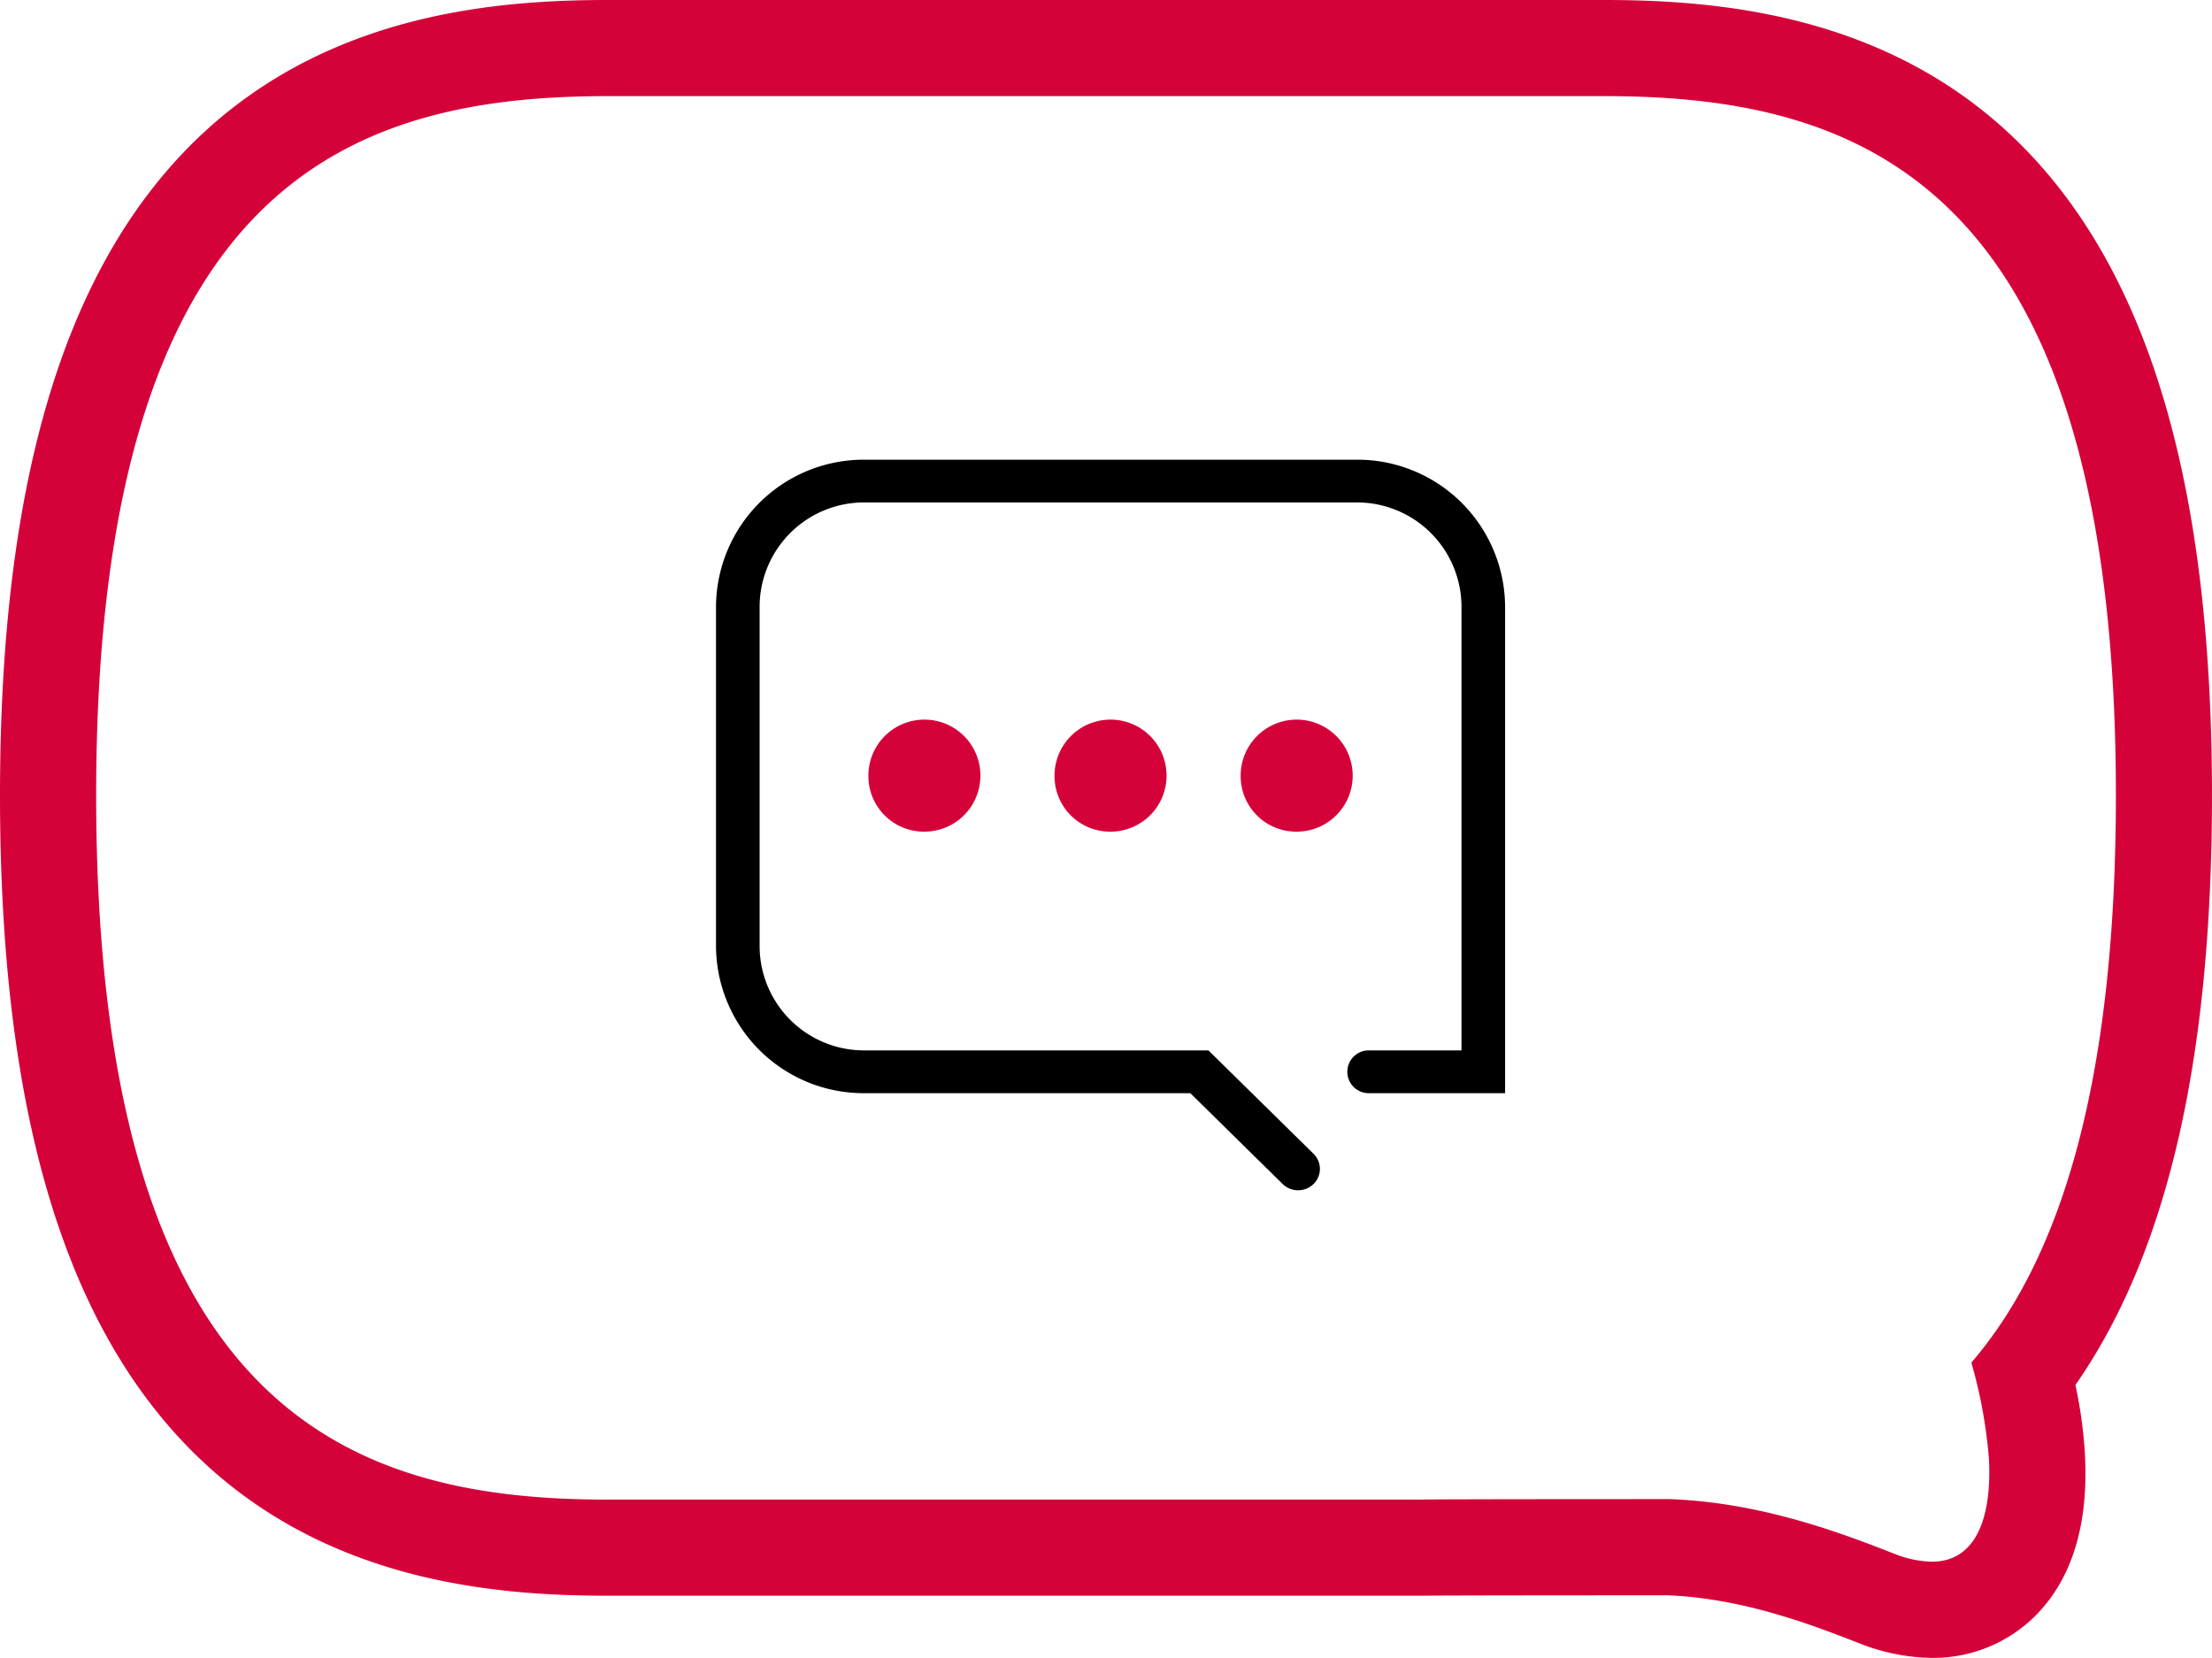
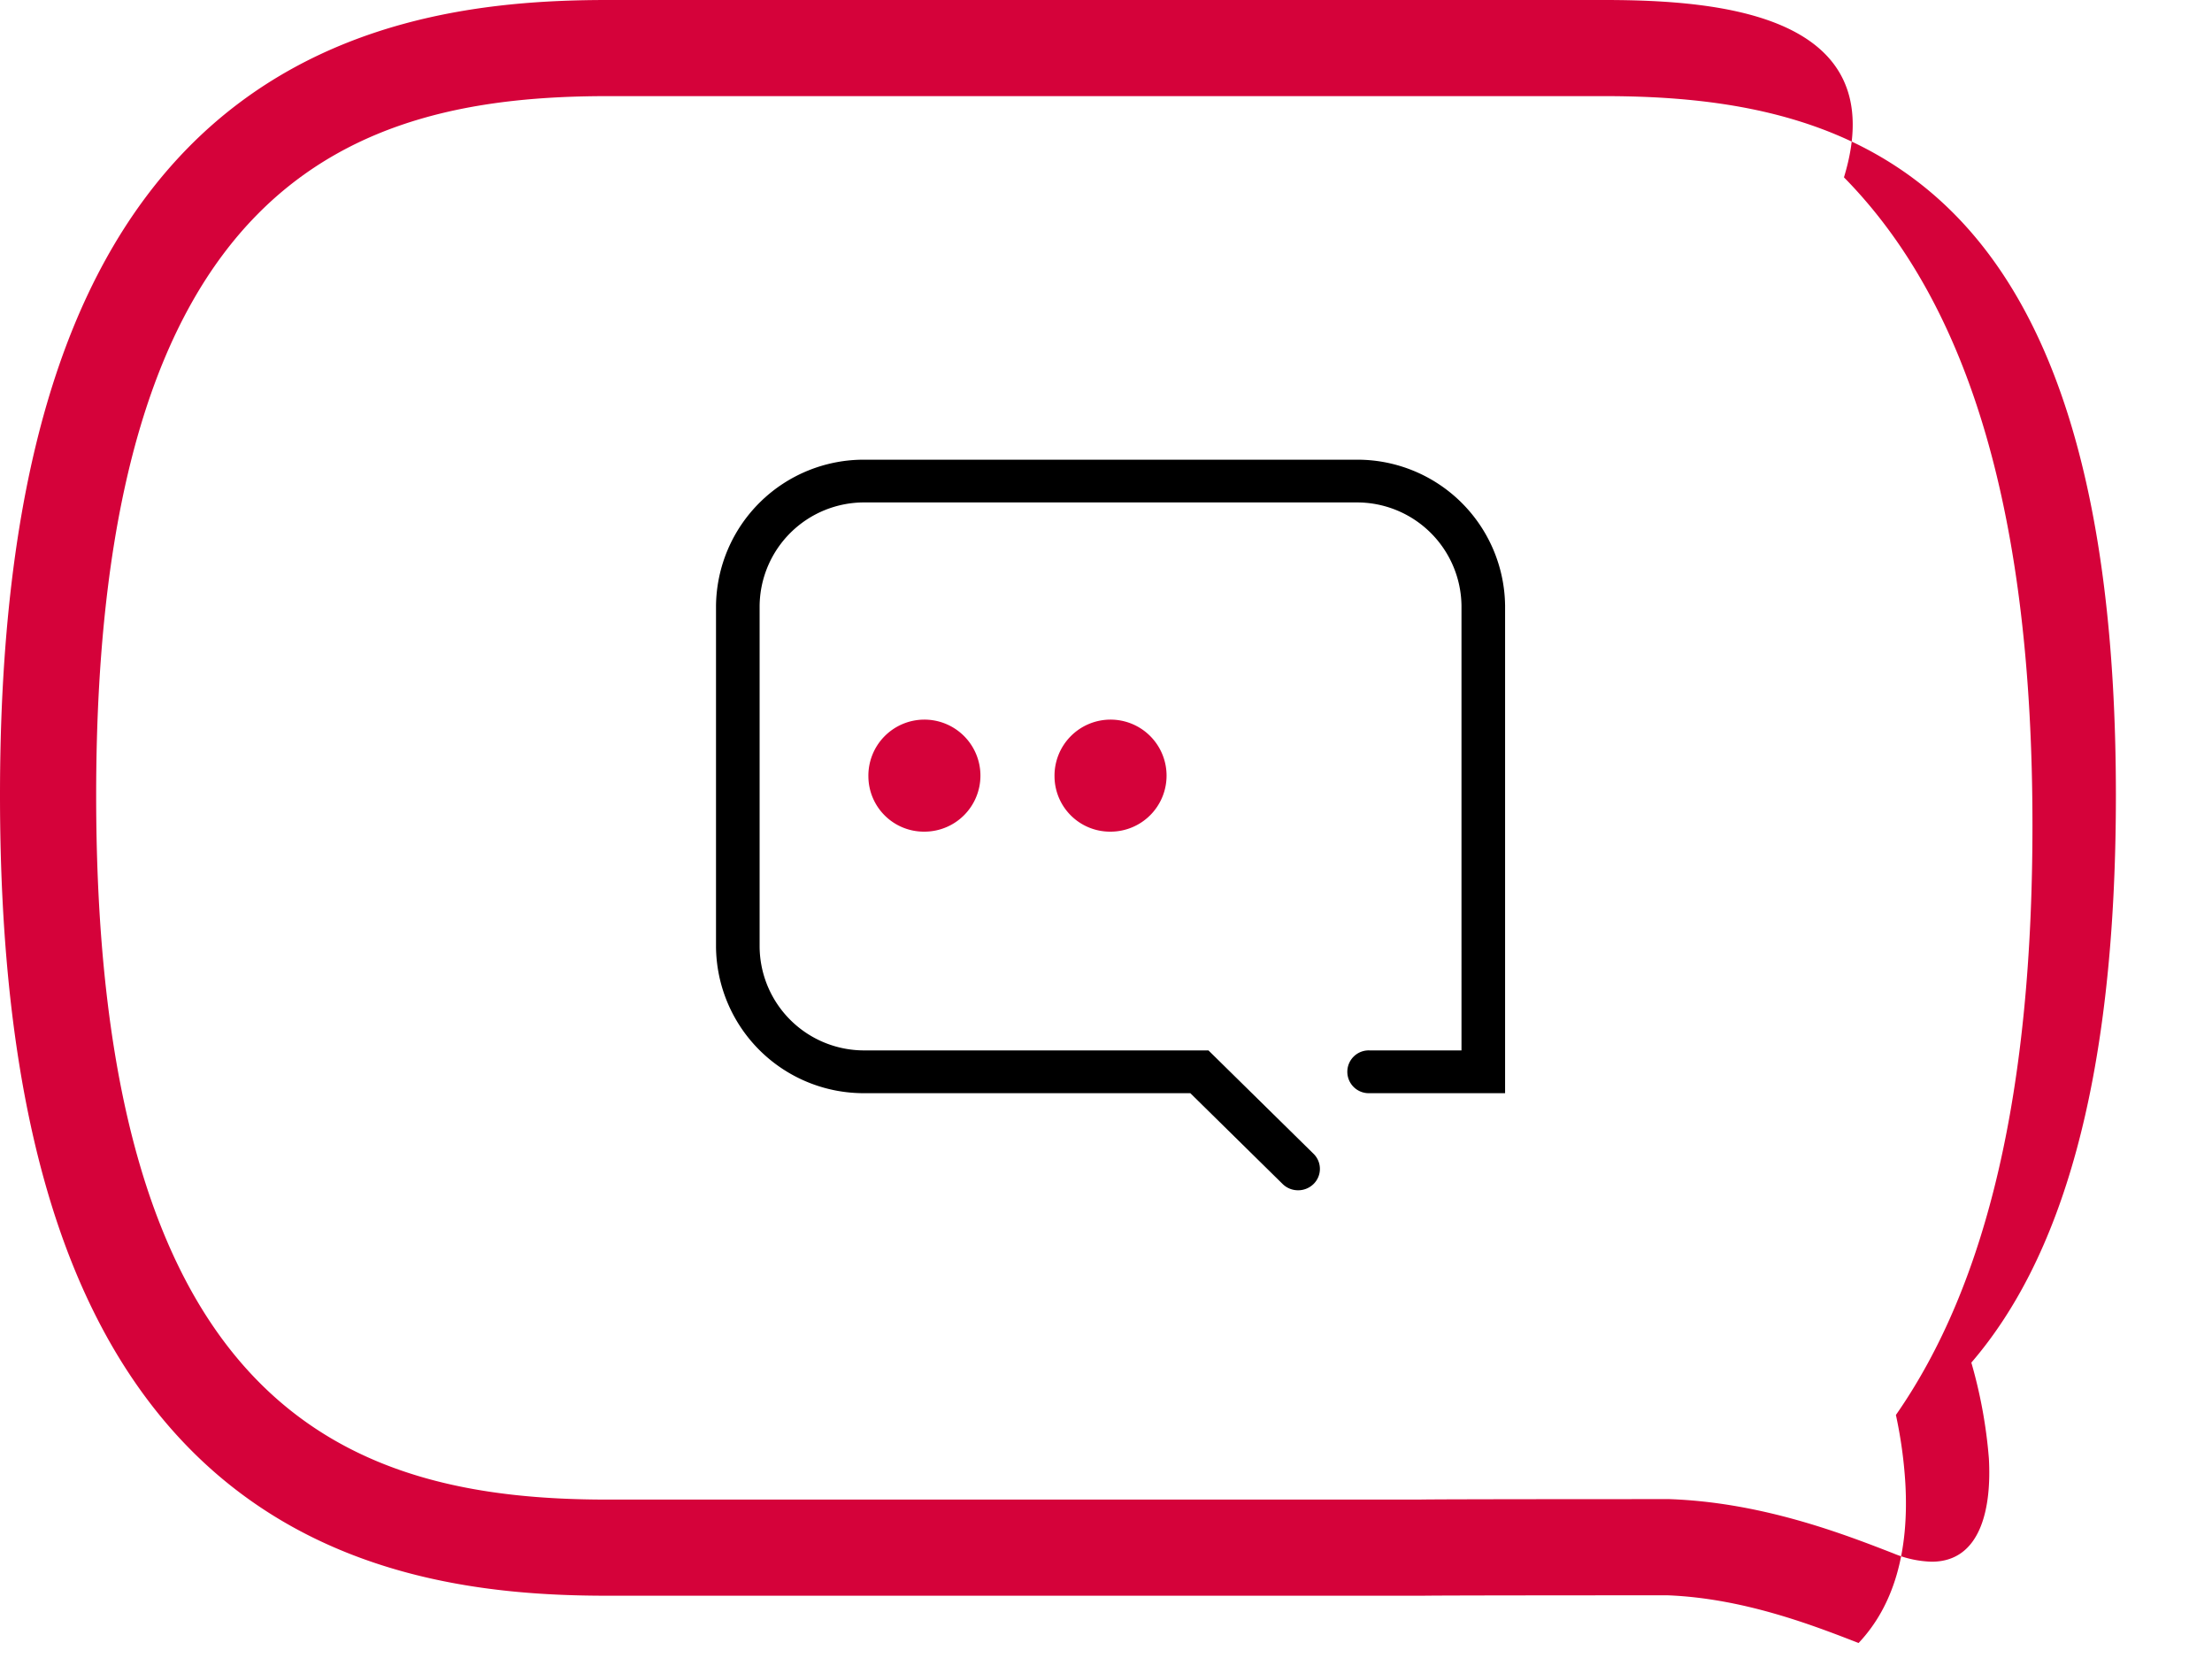
<svg xmlns="http://www.w3.org/2000/svg" id="Grupo_2004" data-name="Grupo 2004" width="151.377" height="113.46" viewBox="0 0 151.377 113.46">
  <g id="Grupo_507" data-name="Grupo 507">
-     <path id="Trazado_5938" data-name="Trazado 5938" d="M109.8,6.579c17.3,0,35,5.693,35,47.846,0,20.027-3.92,31.889-9.892,38.831a33.145,33.145,0,0,1,1.2,6.558c.186,3.306-.5,7.068-3.915,7.068a7.34,7.34,0,0,1-2.624-.572c-3.414-1.327-8.971-3.487-15.318-3.711-.284,0-16.273,0-17.1.032H41.581c-17.3,0-35-5.722-35-48.206,0-42.153,17.7-47.846,35-47.846ZM109.8,0H41.581C33.53,0,21.8,1.045,12.9,10.08,4.221,18.9,0,33.406,0,54.425c0,21.16,4.216,35.759,12.888,44.633,8.893,9.1,20.635,10.152,28.693,10.152H97.274l.1,0c.966-.021,10.481-.028,16.758-.028,5.193.206,9.922,2.045,13.059,3.264a13.87,13.87,0,0,0,5.007,1.018,9.894,9.894,0,0,0,7.278-3.071c2.393-2.532,3.471-6.214,3.2-10.945a30.989,30.989,0,0,0-.645-4.662c6.282-9.015,9.344-22.27,9.344-40.357,0-21.019-4.221-35.525-12.9-44.345C129.581,1.045,117.848,0,109.8,0" fill="#d5023a" />
+     <path id="Trazado_5938" data-name="Trazado 5938" d="M109.8,6.579c17.3,0,35,5.693,35,47.846,0,20.027-3.92,31.889-9.892,38.831a33.145,33.145,0,0,1,1.2,6.558c.186,3.306-.5,7.068-3.915,7.068a7.34,7.34,0,0,1-2.624-.572c-3.414-1.327-8.971-3.487-15.318-3.711-.284,0-16.273,0-17.1.032H41.581c-17.3,0-35-5.722-35-48.206,0-42.153,17.7-47.846,35-47.846ZM109.8,0H41.581C33.53,0,21.8,1.045,12.9,10.08,4.221,18.9,0,33.406,0,54.425c0,21.16,4.216,35.759,12.888,44.633,8.893,9.1,20.635,10.152,28.693,10.152H97.274l.1,0c.966-.021,10.481-.028,16.758-.028,5.193.206,9.922,2.045,13.059,3.264c2.393-2.532,3.471-6.214,3.2-10.945a30.989,30.989,0,0,0-.645-4.662c6.282-9.015,9.344-22.27,9.344-40.357,0-21.019-4.221-35.525-12.9-44.345C129.581,1.045,117.848,0,109.8,0" fill="#d5023a" />
    <g id="Icon_Think_Cloud" data-name="Icon Think Cloud" transform="translate(49 31.461)">
      <path id="Trazado_6157" data-name="Trazado 6157" d="M39.831,50a1.5,1.5,0,0,1-1.056-.43l-6.315-6.214H10.194A10.111,10.111,0,0,1,0,33.353V10A10.111,10.111,0,0,1,10.194,0H43.807A10.111,10.111,0,0,1,54,10V43.356H44.707a1.465,1.465,0,1,1,0-2.929h6.309V10a7.152,7.152,0,0,0-7.209-7.075H10.194A7.152,7.152,0,0,0,2.984,10V33.353a7.151,7.151,0,0,0,7.21,7.075H33.7l7.19,7.074a1.446,1.446,0,0,1,0,2.071A1.5,1.5,0,0,1,39.831,50" />
-       <path id="Trazado_6158" data-name="Trazado 6158" d="M64.638,36.66a3.834,3.834,0,1,1,3.834,3.762,3.8,3.8,0,0,1-3.834-3.762" transform="translate(-28.734 -14.965)" fill="#d5023a" />
      <path id="Trazado_6159" data-name="Trazado 6159" d="M41.707,36.66a3.834,3.834,0,1,1,3.834,3.762,3.8,3.8,0,0,1-3.834-3.762" transform="translate(-18.541 -14.965)" fill="#d5023a" />
      <path id="Trazado_6160" data-name="Trazado 6160" d="M18.776,36.66a3.834,3.834,0,1,1,3.834,3.762,3.8,3.8,0,0,1-3.834-3.762" transform="translate(-8.348 -14.965)" fill="#d5023a" />
    </g>
  </g>
</svg>